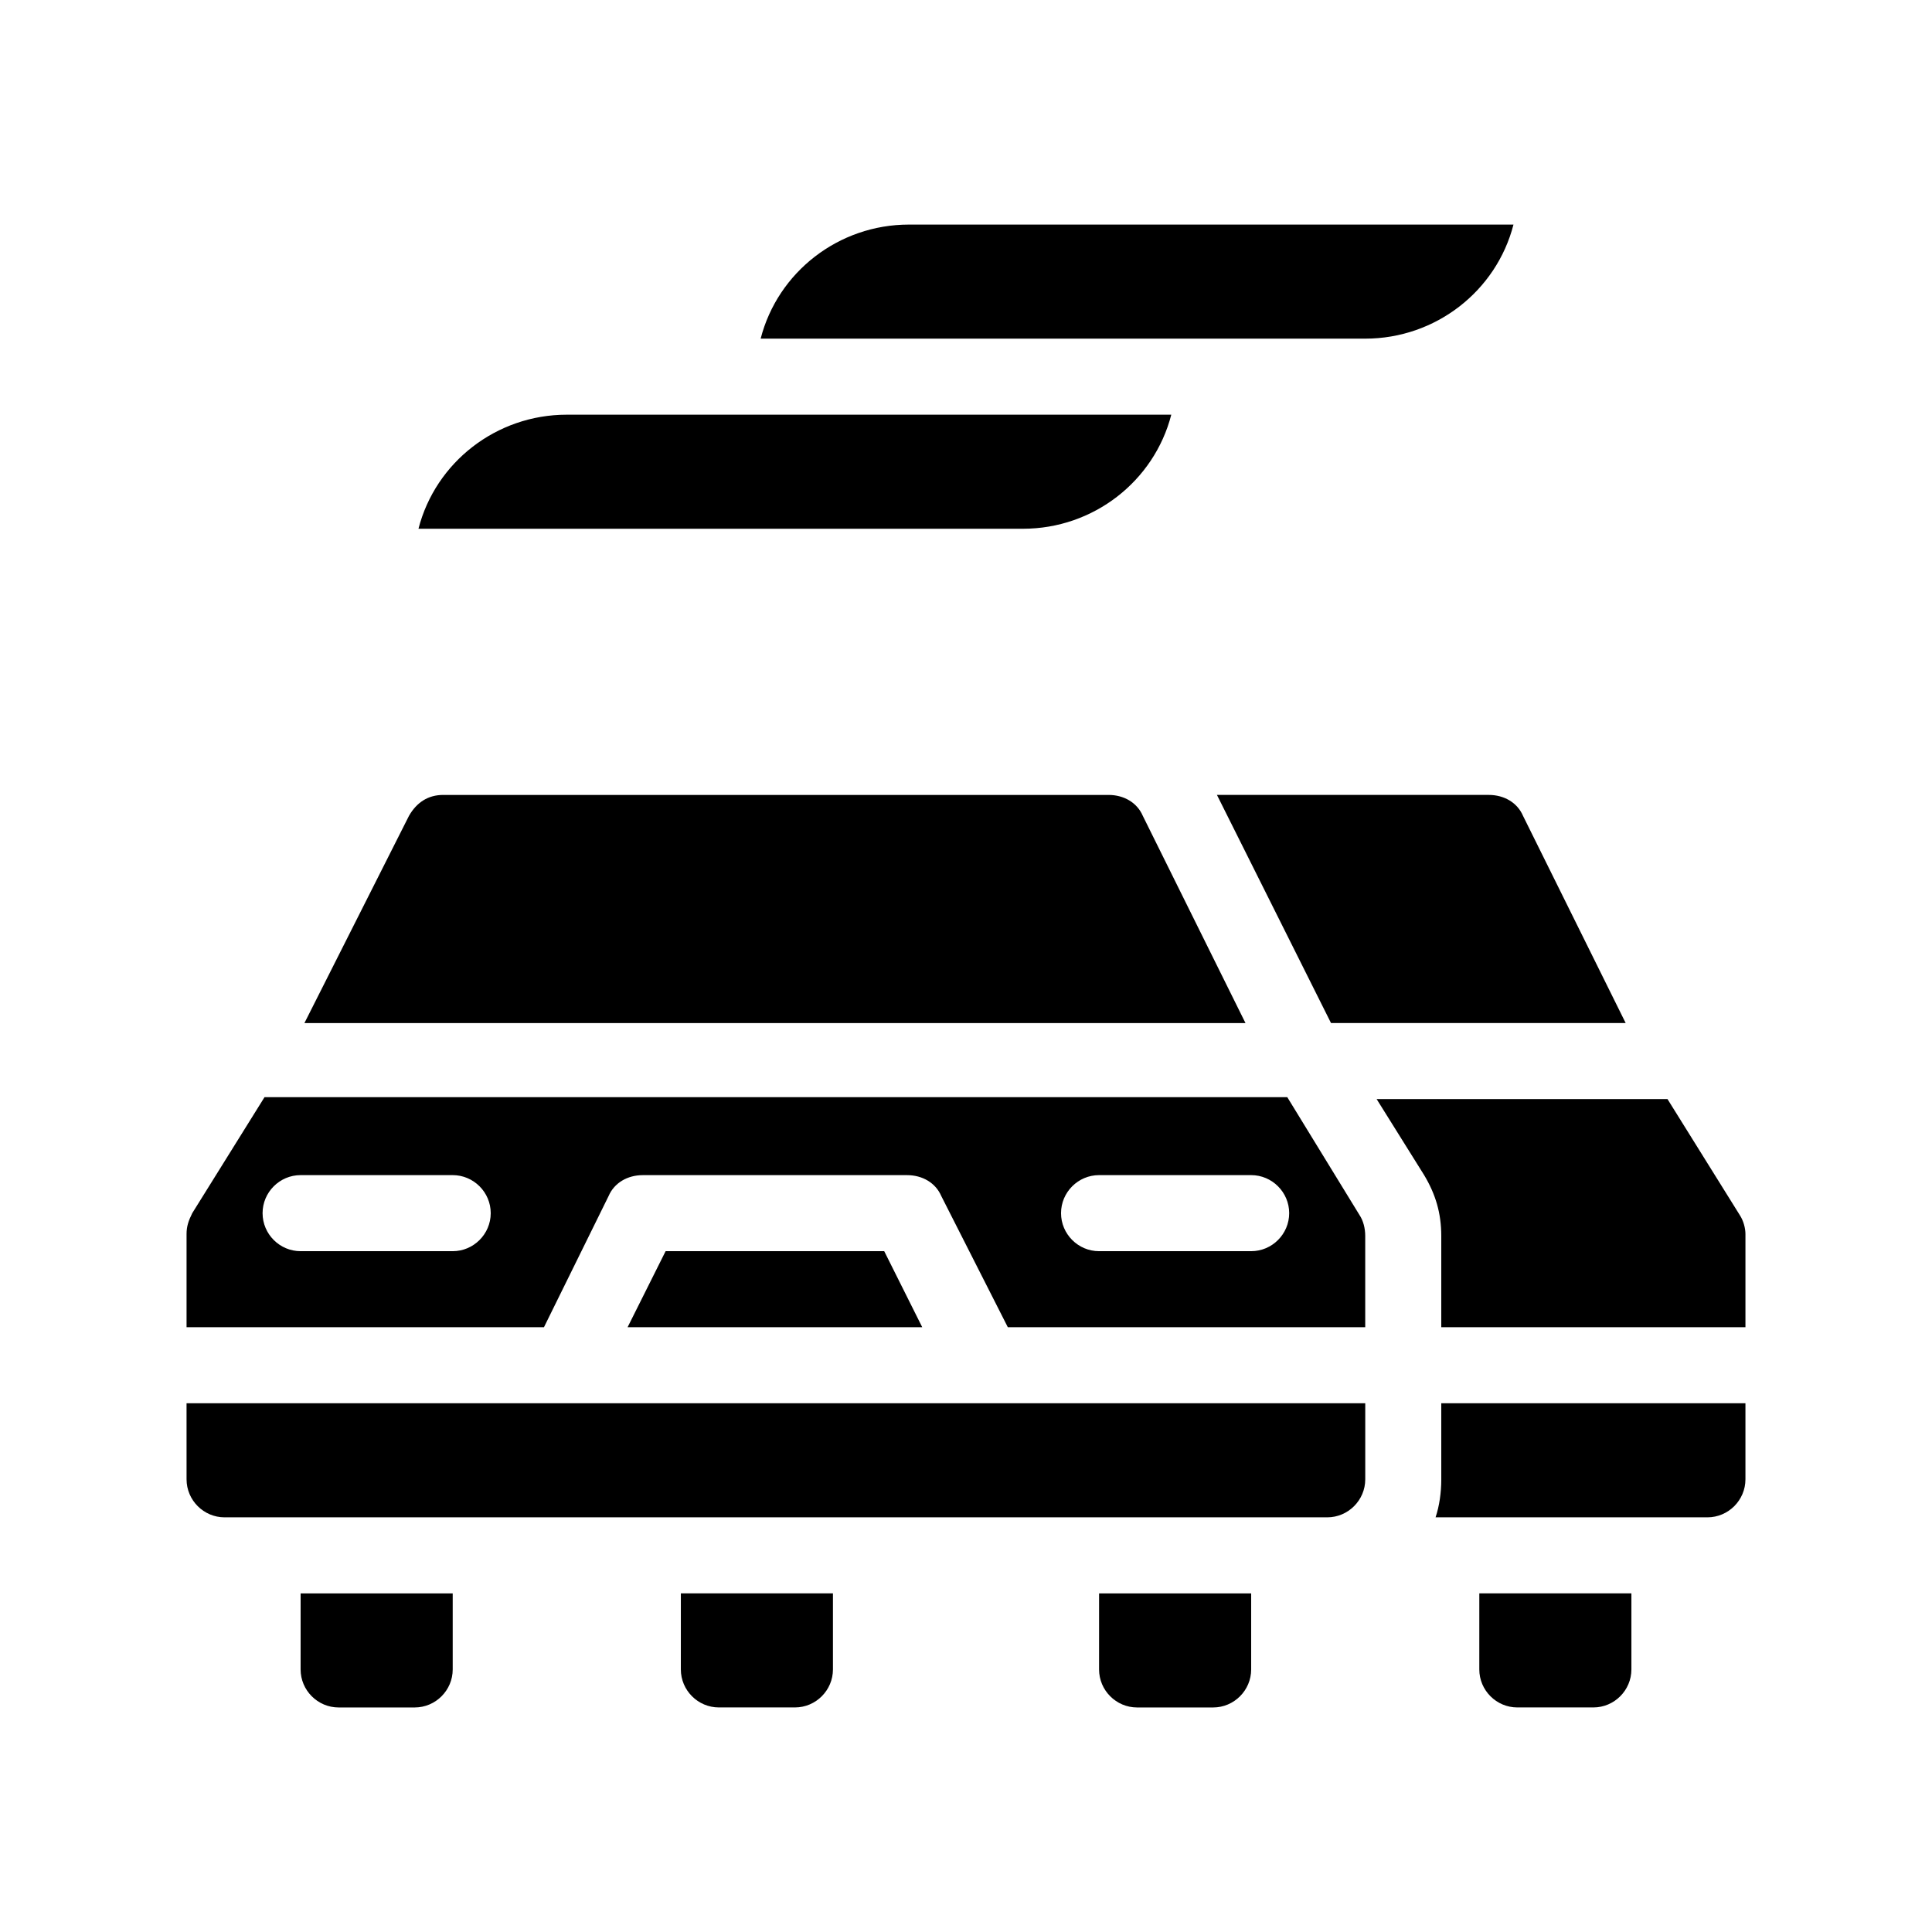
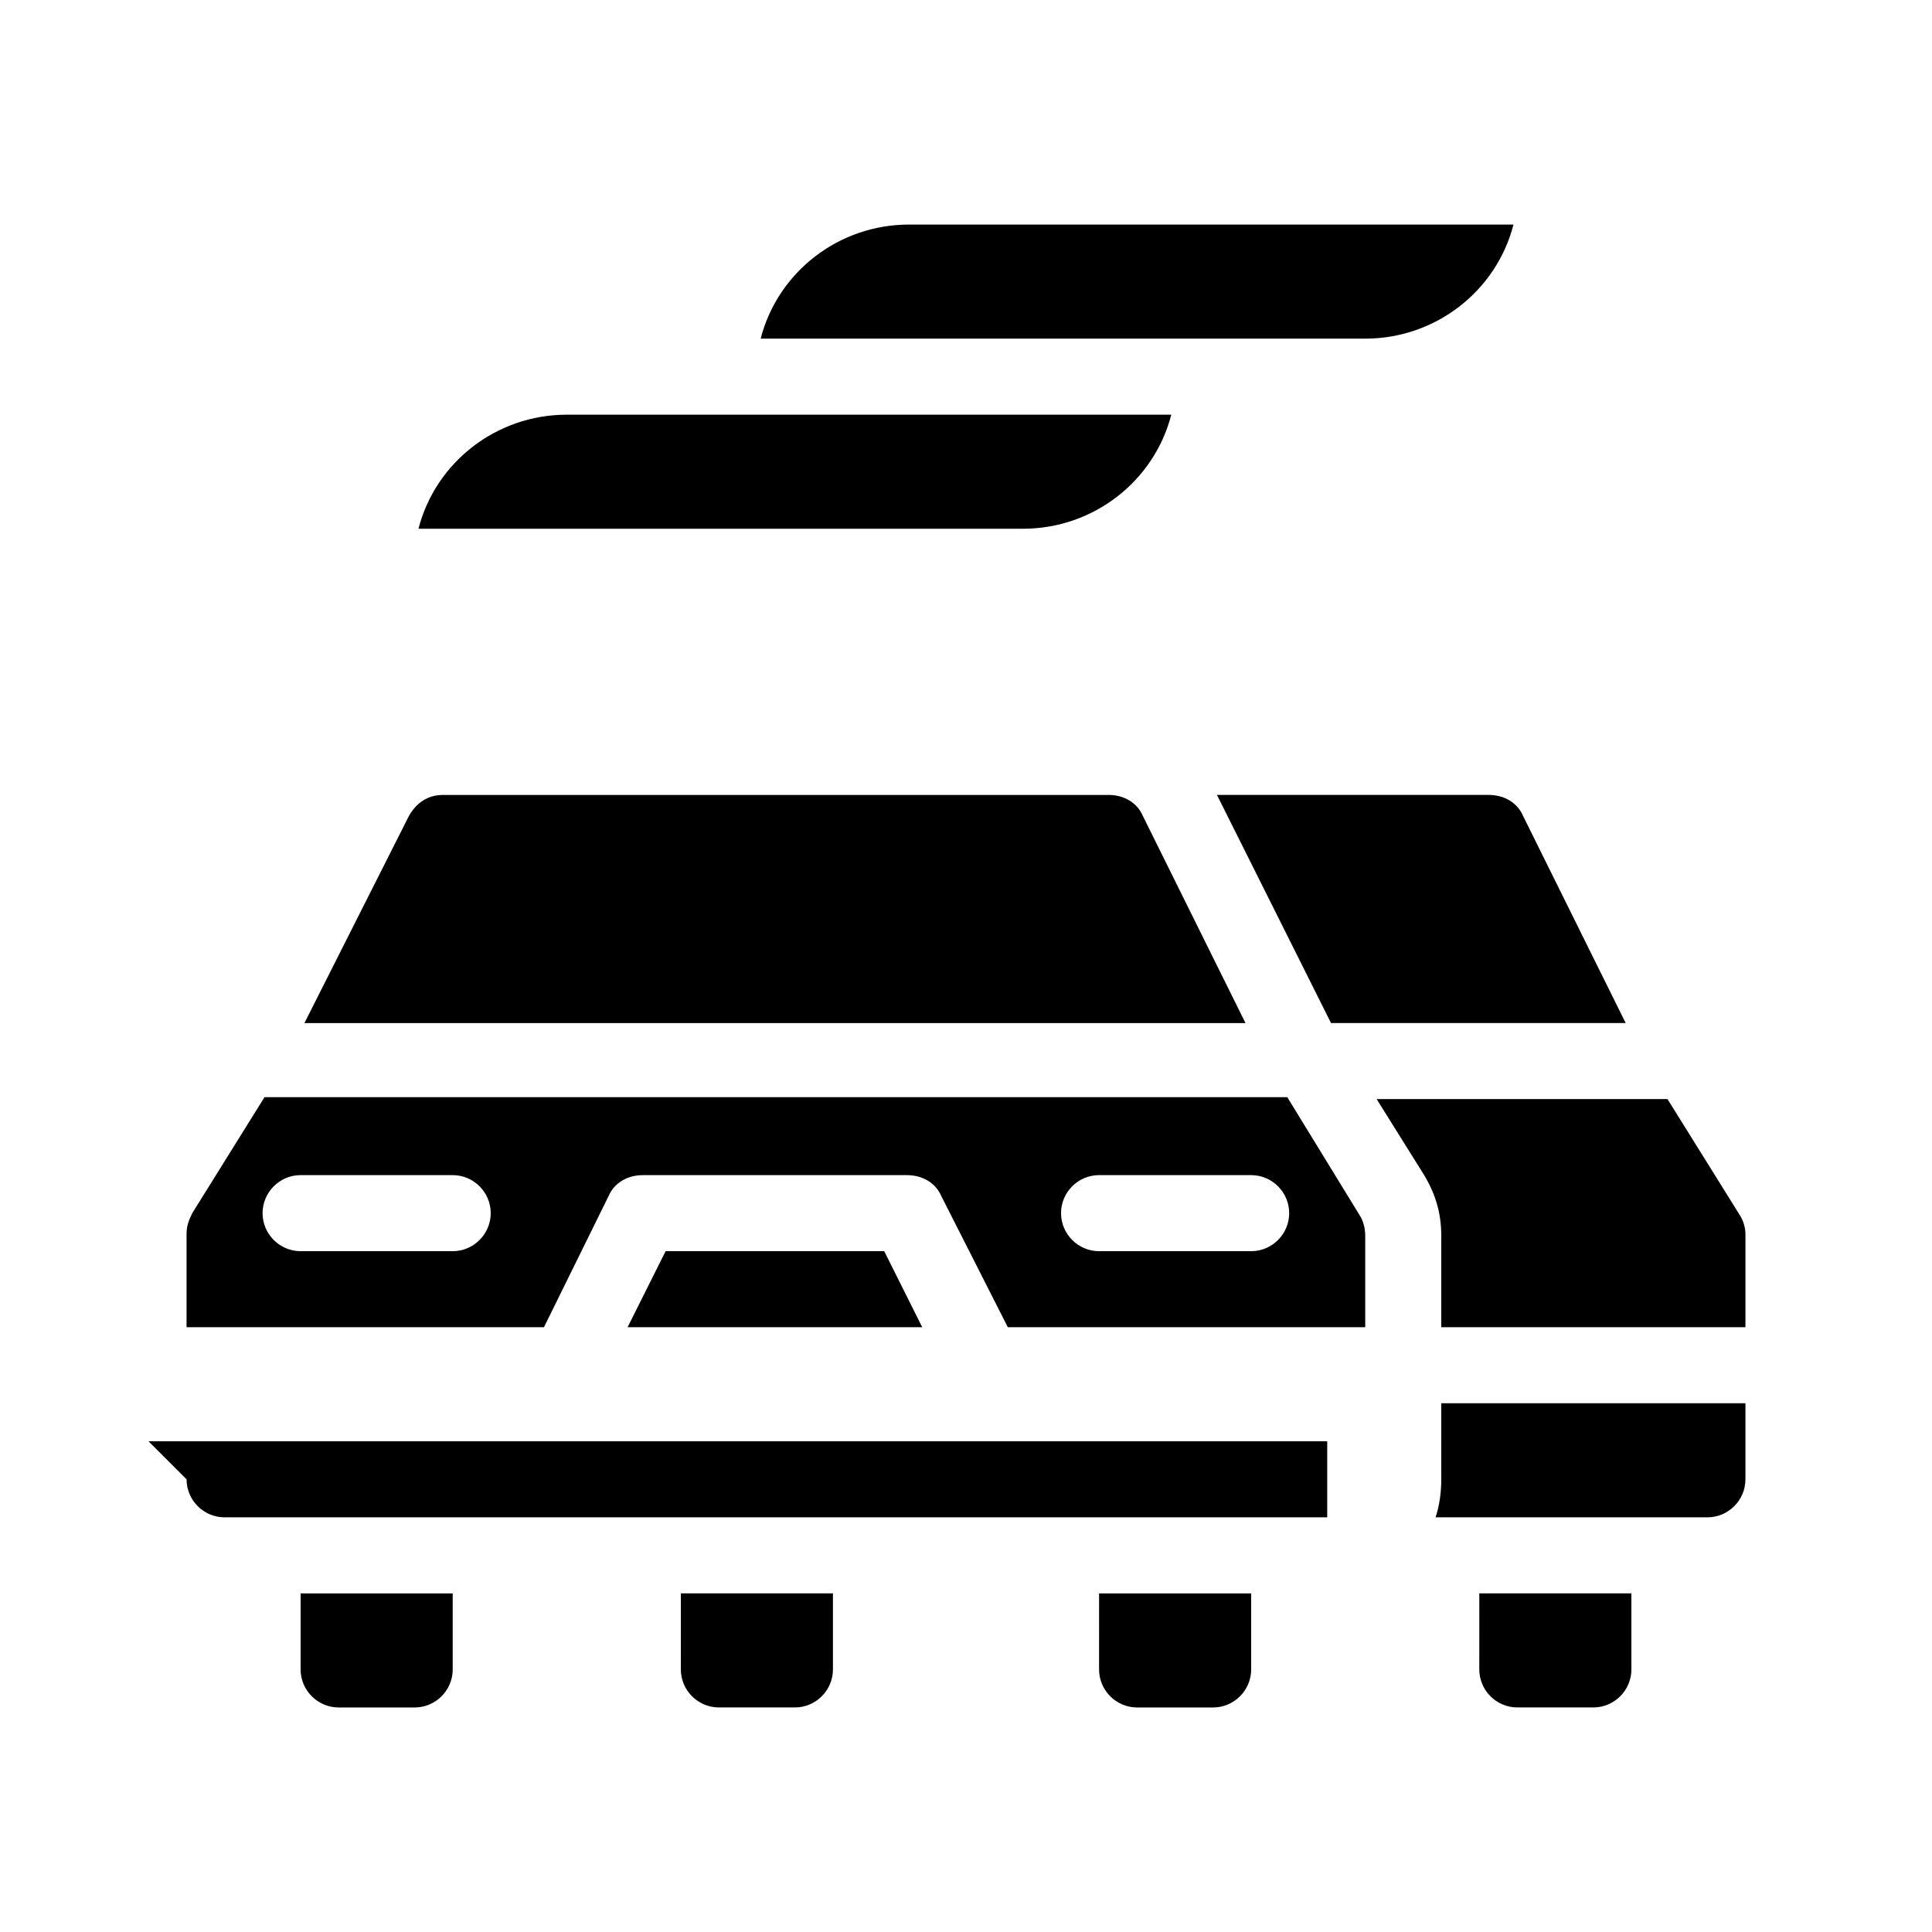
<svg xmlns="http://www.w3.org/2000/svg" fill="#000000" width="800px" height="800px" version="1.1" viewBox="144 144 512 512">
-   <path d="m525.95 515.88h80.609v20.152c0 5.543-4.535 10.078-10.078 10.078l-72.039-0.004c1.008-3.023 1.512-6.551 1.512-10.078zm-201.52 70.531c0 5.543 4.535 10.078 10.078 10.078h20.152c5.543 0 10.078-4.535 10.078-10.078v-20.152h-40.305zm-130.99-50.379c0 5.543 4.535 10.078 10.078 10.078h292.21c5.543 0 10.078-4.535 10.078-10.078v-20.152h-312.37zm342.59 50.379c0 5.543 4.535 10.078 10.078 10.078h20.152c5.543 0 10.078-4.535 10.078-10.078v-20.152h-40.305zm69.023-120.41-19.148-30.73h-77.082l12.594 20.152c3.023 5.039 4.535 10.078 4.535 16.121v24.184h80.609v-24.688c0-1.512-0.504-3.527-1.508-5.039zm-138.55-111.34 30.23 60.457h78.09l-27.207-54.914c-1.512-3.527-5.039-5.543-9.07-5.543zm37.785 111.34c1.008 1.512 1.512 3.527 1.512 5.543v24.184h-94.715l-17.633-34.762c-1.512-3.527-5.039-5.543-9.07-5.543h-70.027c-4.031 0-7.559 2.016-9.07 5.543l-17.129 34.762h-94.715v-24.688c0-2.016 0.504-3.527 1.512-5.543l19.145-30.73h271.05zm-230.24-0.504c0-5.543-4.535-10.078-10.078-10.078h-40.305c-5.543 0-10.078 4.535-10.078 10.078 0 5.543 4.535 10.078 10.078 10.078h40.305c5.543 0 10.078-4.535 10.078-10.078zm211.6 0c0-5.543-4.535-10.078-10.078-10.078h-40.305c-5.543 0-10.078 4.535-10.078 10.078 0 5.543 4.535 10.078 10.078 10.078h40.305c5.547 0 10.078-4.535 10.078-10.078zm-38.793-105.29c-1.512-3.527-5.039-5.543-9.07-5.543h-176.33c-4.031 0-7.055 2.016-9.07 5.543l-27.707 54.914h249.39zm-223.19 226.21c0 5.543 4.535 10.078 10.078 10.078h20.152c5.543 0 10.078-4.535 10.078-10.078v-20.152h-40.305zm211.6 0c0 5.543 4.535 10.078 10.078 10.078h20.152c5.543 0 10.078-4.535 10.078-10.078v-20.152h-40.305zm-114.87-110.84-10.078 20.152h78.09l-10.078-20.152zm134.01-221.68h-160.21c-18.641 0-34.762 12.594-39.297 30.23l160.21-0.004c18.641 0 34.762-12.594 39.297-30.227zm90.684-50.383h-160.21c-18.641 0-34.762 12.594-39.297 30.23h160.21c18.645 0 34.766-12.598 39.297-30.23z" />
+   <path d="m525.95 515.88h80.609v20.152c0 5.543-4.535 10.078-10.078 10.078l-72.039-0.004c1.008-3.023 1.512-6.551 1.512-10.078zm-201.52 70.531c0 5.543 4.535 10.078 10.078 10.078h20.152c5.543 0 10.078-4.535 10.078-10.078v-20.152h-40.305zm-130.99-50.379c0 5.543 4.535 10.078 10.078 10.078h292.21v-20.152h-312.37zm342.59 50.379c0 5.543 4.535 10.078 10.078 10.078h20.152c5.543 0 10.078-4.535 10.078-10.078v-20.152h-40.305zm69.023-120.41-19.148-30.73h-77.082l12.594 20.152c3.023 5.039 4.535 10.078 4.535 16.121v24.184h80.609v-24.688c0-1.512-0.504-3.527-1.508-5.039zm-138.55-111.34 30.23 60.457h78.09l-27.207-54.914c-1.512-3.527-5.039-5.543-9.07-5.543zm37.785 111.34c1.008 1.512 1.512 3.527 1.512 5.543v24.184h-94.715l-17.633-34.762c-1.512-3.527-5.039-5.543-9.07-5.543h-70.027c-4.031 0-7.559 2.016-9.07 5.543l-17.129 34.762h-94.715v-24.688c0-2.016 0.504-3.527 1.512-5.543l19.145-30.73h271.05zm-230.24-0.504c0-5.543-4.535-10.078-10.078-10.078h-40.305c-5.543 0-10.078 4.535-10.078 10.078 0 5.543 4.535 10.078 10.078 10.078h40.305c5.543 0 10.078-4.535 10.078-10.078zm211.6 0c0-5.543-4.535-10.078-10.078-10.078h-40.305c-5.543 0-10.078 4.535-10.078 10.078 0 5.543 4.535 10.078 10.078 10.078h40.305c5.547 0 10.078-4.535 10.078-10.078zm-38.793-105.29c-1.512-3.527-5.039-5.543-9.07-5.543h-176.33c-4.031 0-7.055 2.016-9.07 5.543l-27.707 54.914h249.39zm-223.19 226.21c0 5.543 4.535 10.078 10.078 10.078h20.152c5.543 0 10.078-4.535 10.078-10.078v-20.152h-40.305zm211.6 0c0 5.543 4.535 10.078 10.078 10.078h20.152c5.543 0 10.078-4.535 10.078-10.078v-20.152h-40.305zm-114.87-110.84-10.078 20.152h78.09l-10.078-20.152zm134.01-221.68h-160.21c-18.641 0-34.762 12.594-39.297 30.23l160.21-0.004c18.641 0 34.762-12.594 39.297-30.227zm90.684-50.383h-160.21c-18.641 0-34.762 12.594-39.297 30.23h160.21c18.645 0 34.766-12.598 39.297-30.23z" />
</svg>